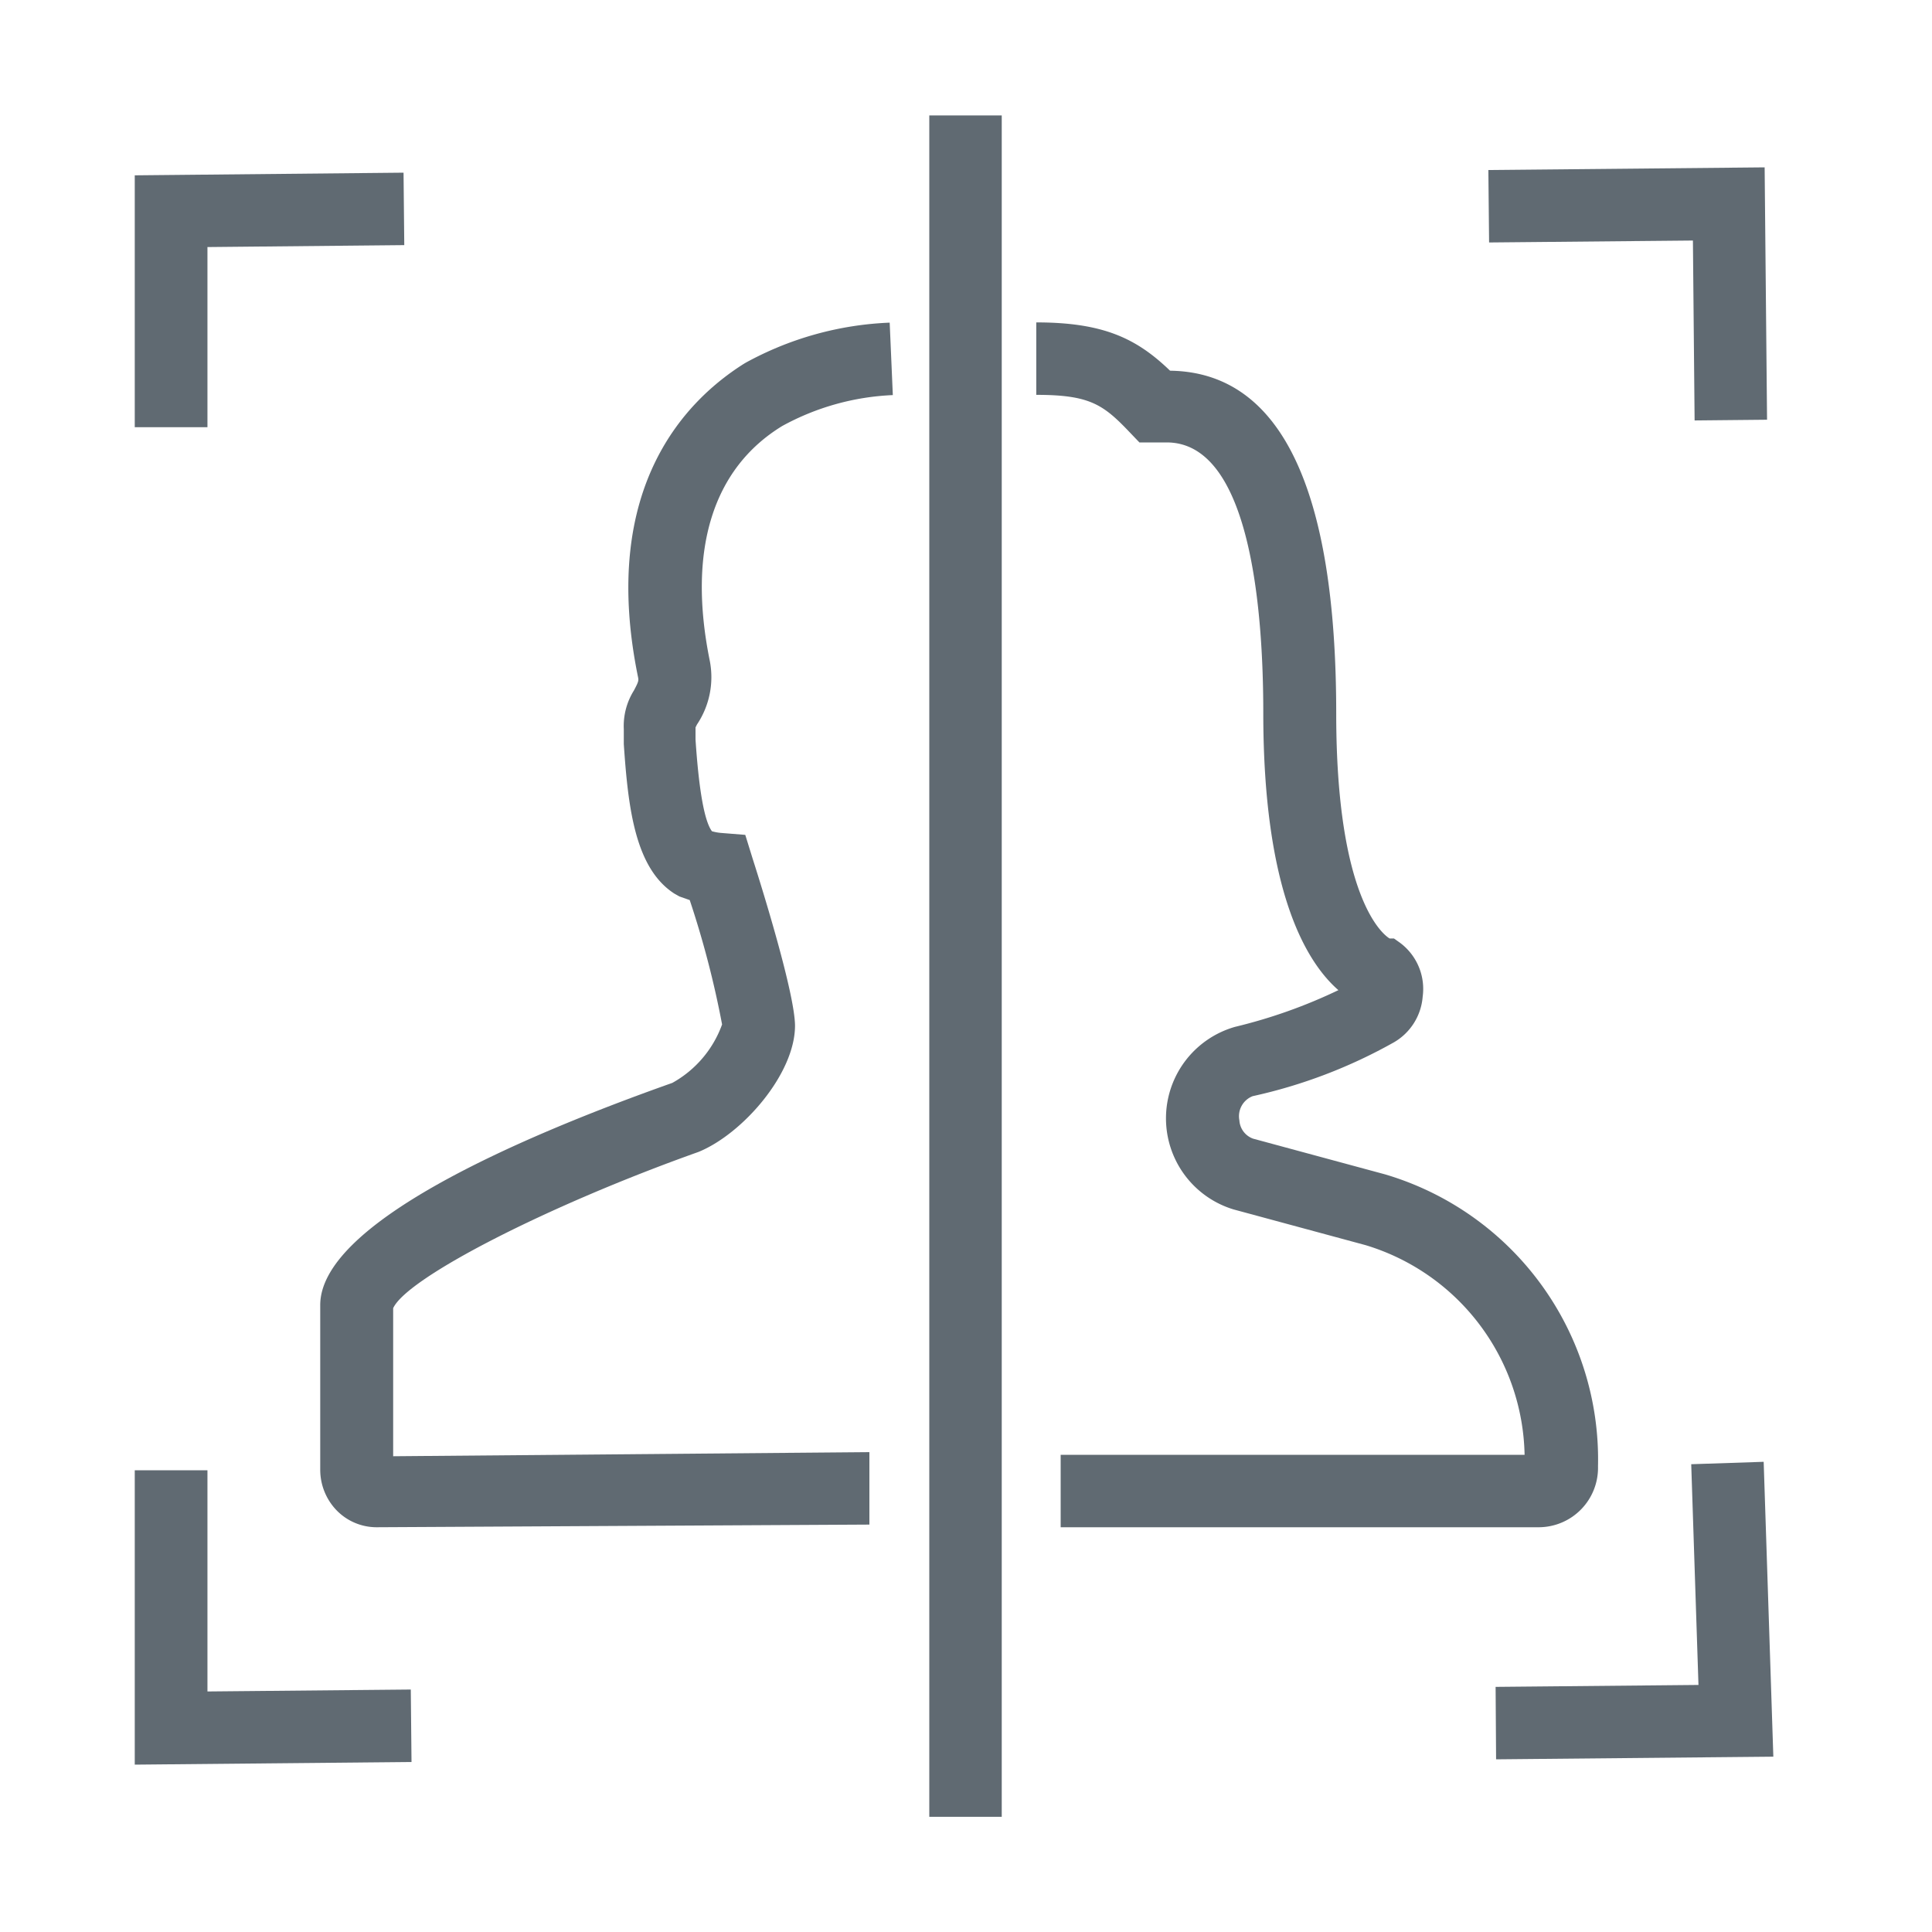
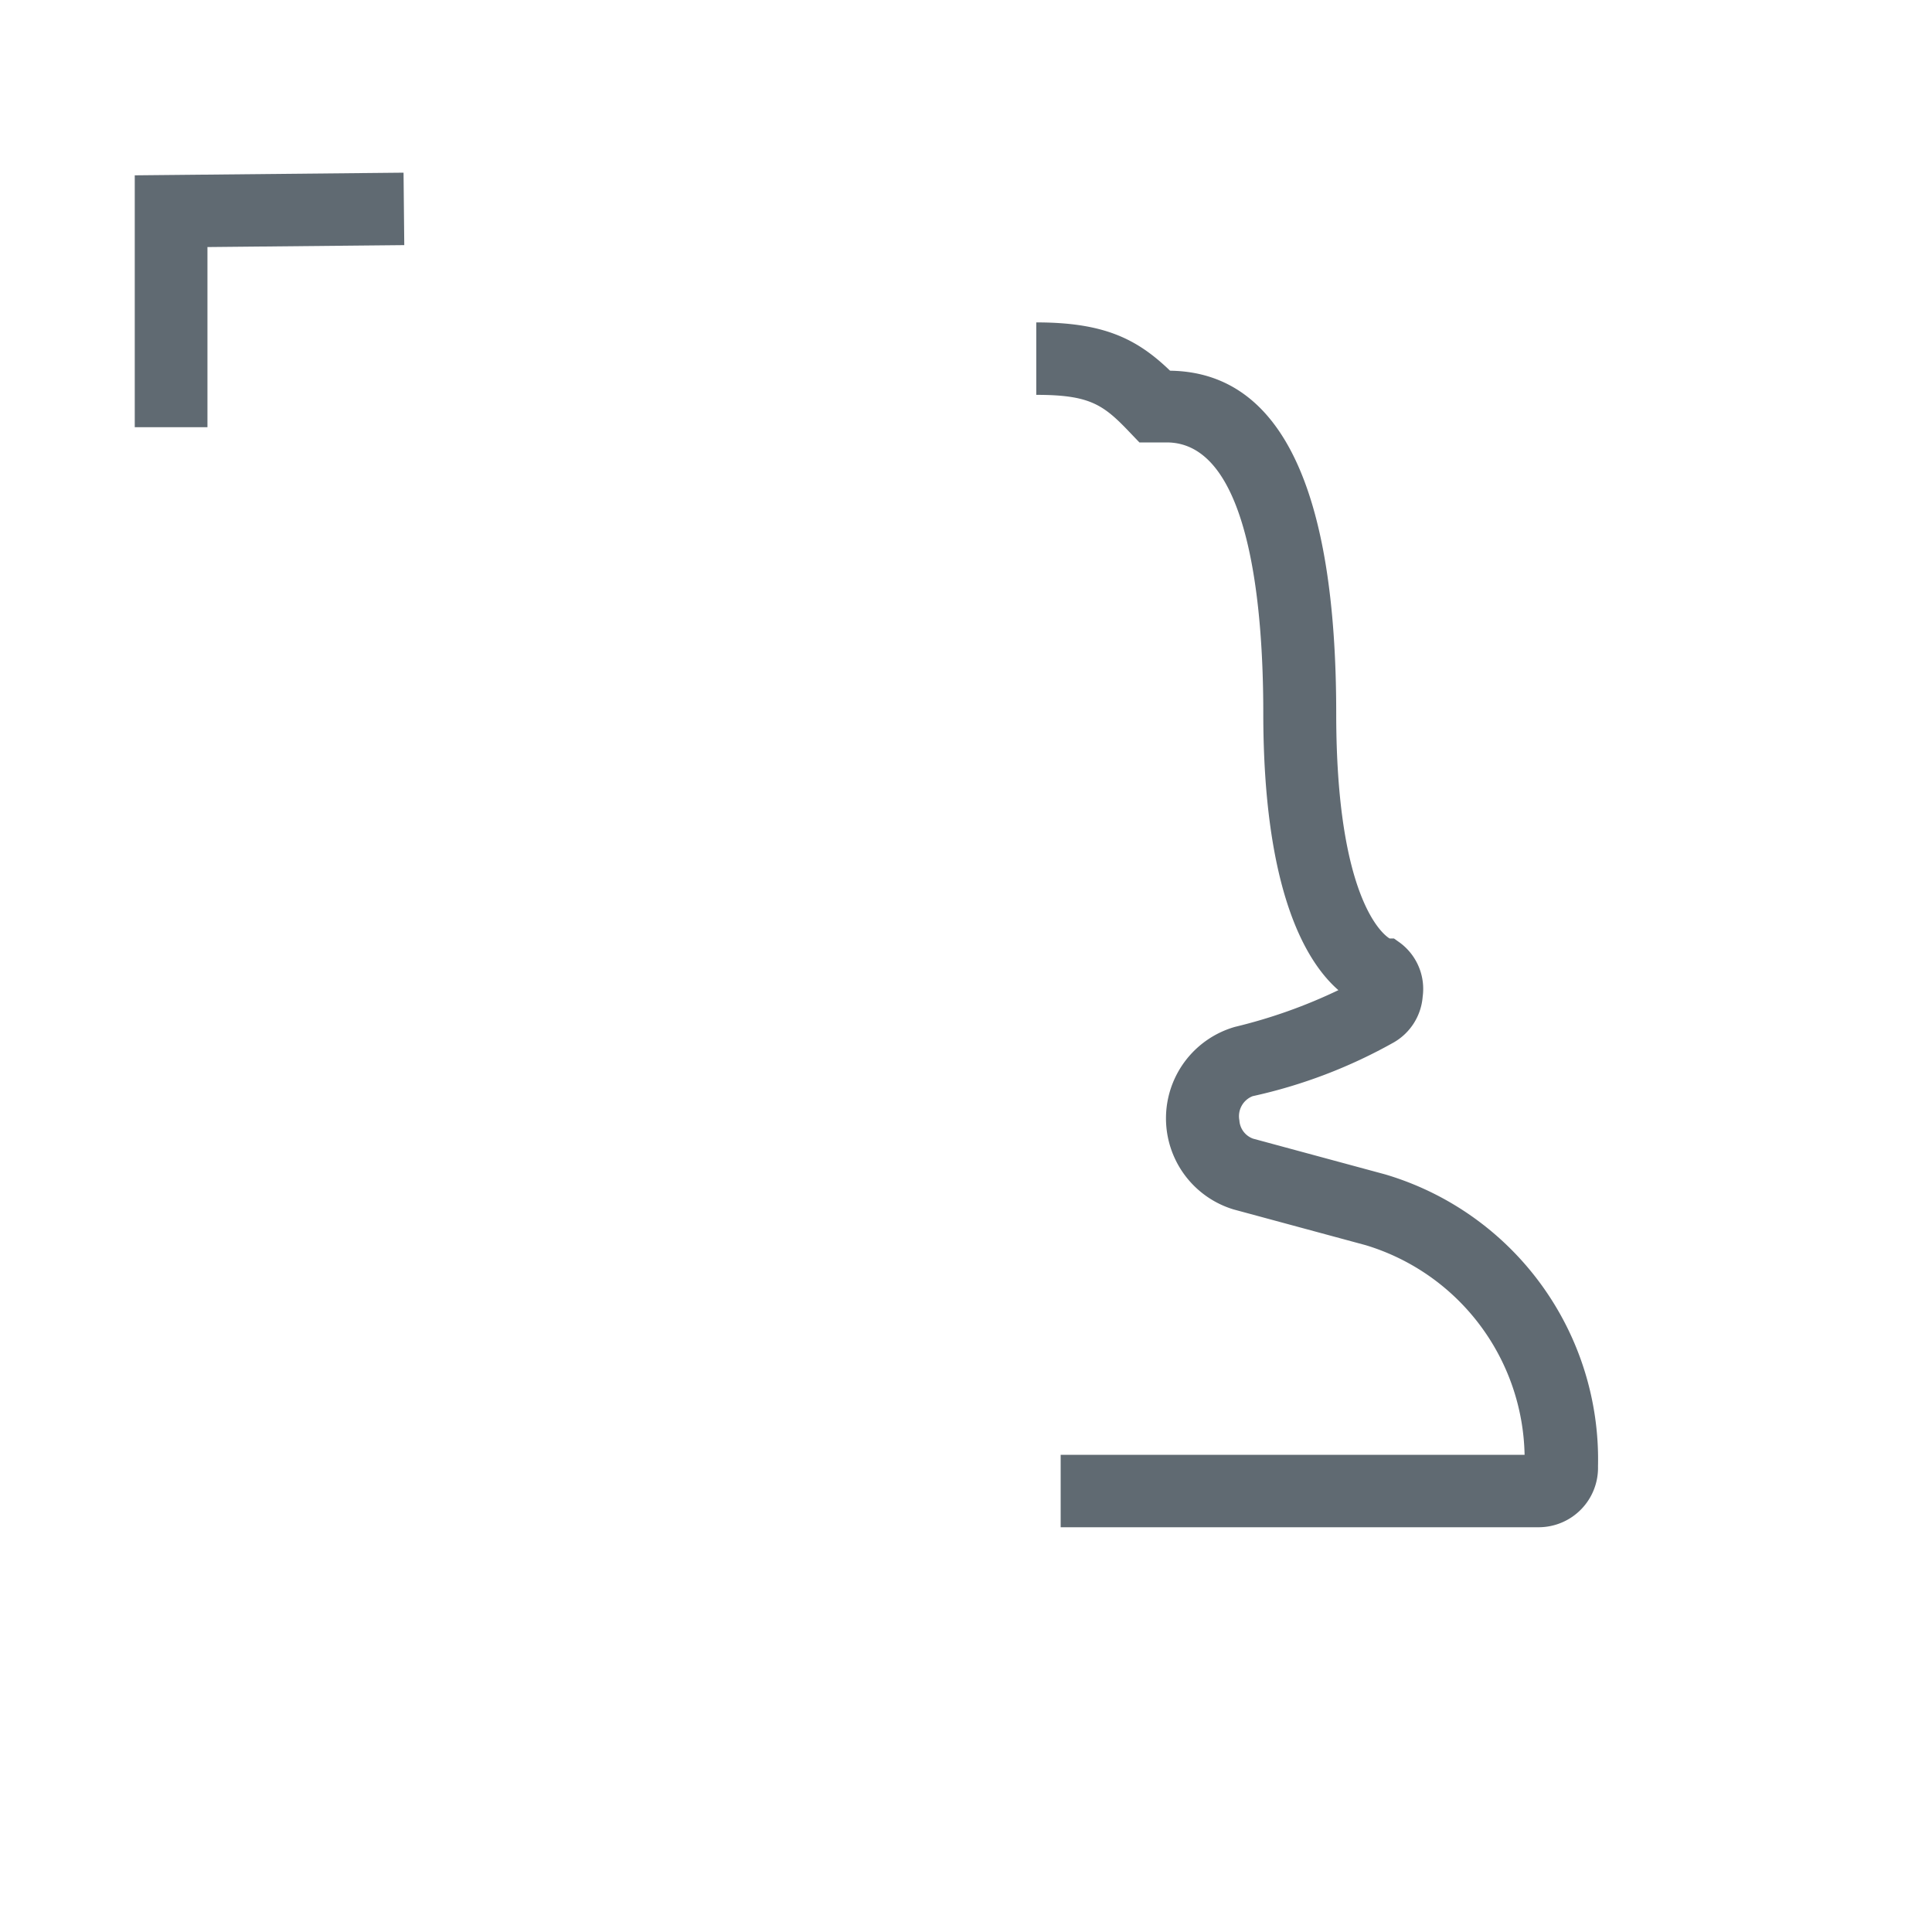
<svg xmlns="http://www.w3.org/2000/svg" id="图层_1" data-name="图层 1" viewBox="0 0 80 80">
  <defs>
    <style>.cls-1{fill:#606a72;}</style>
  </defs>
  <title>人脸属性识别</title>
-   <path class="cls-1" d="M15.59,63.24a2.31,2.31,0,0,1-1.68-.73,2.42,2.42,0,0,1-.65-1.65c0-1,0-2,0-2.94s0-2.32,0-3.88c0-3.32,7.92-6.84,14.58-9.2a4.52,4.52,0,0,0,2.06-2.42,39.44,39.44,0,0,0-1.34-5.15l-.43-.15L27.92,37c-1.62-1.05-1.91-3.53-2.09-6.19,0-.23,0-.44,0-.62a2.77,2.77,0,0,1,.42-1.6c.19-.36.2-.41.17-.55-1.63-7.94,2.07-11.53,4.42-13a13.5,13.5,0,0,1,6-1.68l.13,3a10.43,10.43,0,0,0-4.58,1.28c-2.88,1.76-3.93,5.14-3,9.72A3.52,3.52,0,0,1,28.86,30l-.06.12c0,.15,0,.32,0,.5.14,2.11.37,3.39.68,3.8a2,2,0,0,0,.38.07l1,.08.31,1c.41,1.28,1.74,5.57,1.75,6.9,0,2-2.18,4.49-4,5.23-6.24,2.22-12.07,5.21-12.64,6.47,0,1.55,0,2.75,0,3.86,0,.77,0,1.49,0,2.27L36,60.13l0,3-20.42.11Zm13.2-33.33h0Z" />
-   <polygon class="cls-1" points="5.58 73.07 5.58 60.88 8.59 60.88 8.59 70.04 17.01 69.96 17.04 72.96 5.58 73.07" />
  <polygon class="cls-1" points="8.59 17.69 5.58 17.69 5.58 7.26 16.71 7.15 16.74 10.15 8.59 10.23 8.59 17.69" />
-   <polygon class="cls-1" points="70.17 17.41 70.1 9.96 61.66 10.04 61.63 7.04 73.07 6.93 73.17 17.38 70.17 17.41" />
-   <polygon class="cls-1" points="61.95 72.85 61.93 69.85 70.33 69.77 70.03 60.63 73.03 60.53 73.43 72.74 61.95 72.85" />
  <path class="cls-1" d="M63.73,63.24H43.92v-3H63.13a9.26,9.26,0,0,0-6.58-8.68l-5.47-1.48a3.94,3.94,0,0,1,.06-7.56A21.5,21.5,0,0,0,55.42,41c-1.33-1.16-3.11-4.08-3.11-11.48,0-4.18-.51-11.2-4-11.2H47.18l-.44-.46c-1.07-1.12-1.64-1.51-3.83-1.51v-3c2.79,0,4.16.67,5.54,2,4.56.06,6.88,4.83,6.88,14.2,0,7.66,1.94,9.15,2.21,9.31l.18,0,.24.17a2.38,2.38,0,0,1,.95,2.24,2.4,2.4,0,0,1-1.19,1.89,21.16,21.16,0,0,1-5.85,2.23.89.89,0,0,0-.55,1,.86.86,0,0,0,.57.76l5.47,1.48a12.31,12.31,0,0,1,8.81,12.09A2.46,2.46,0,0,1,63.73,63.24ZM56.31,40.55l-.05,0Zm1.24-1.67Z" />
-   <rect class="cls-1" x="38.48" y="4.78" width="3" height="70.45" />
</svg>